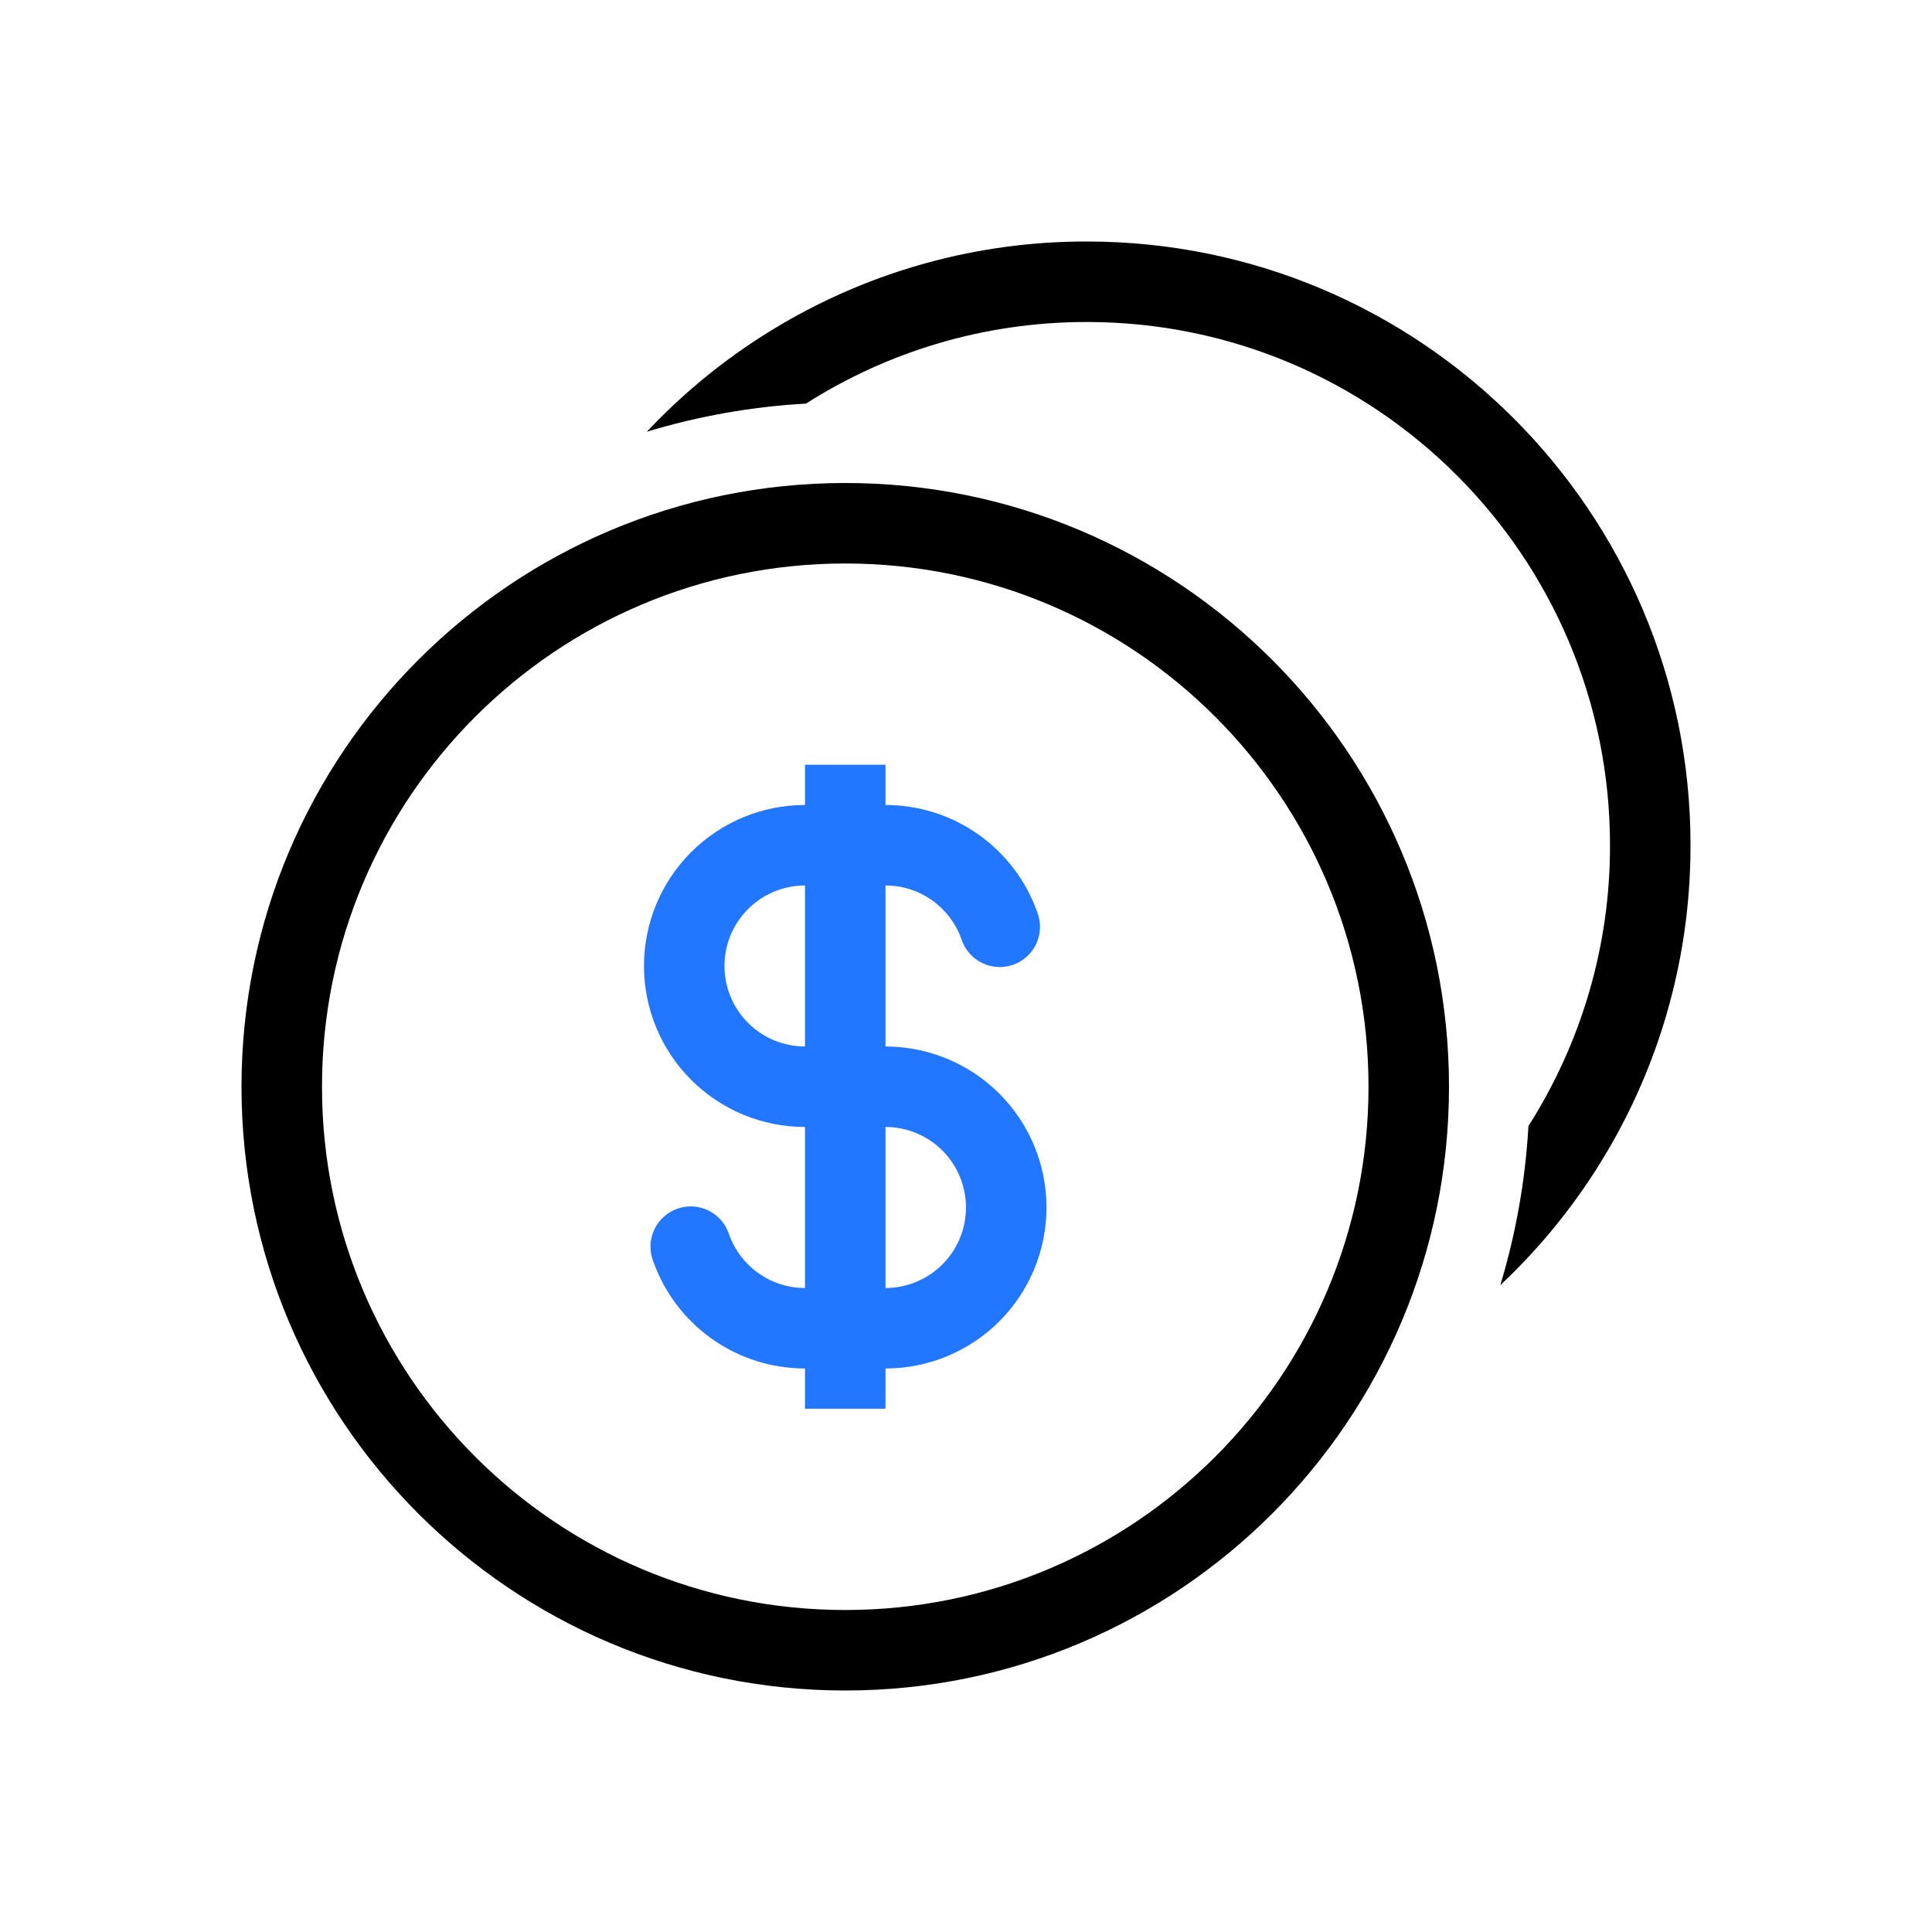
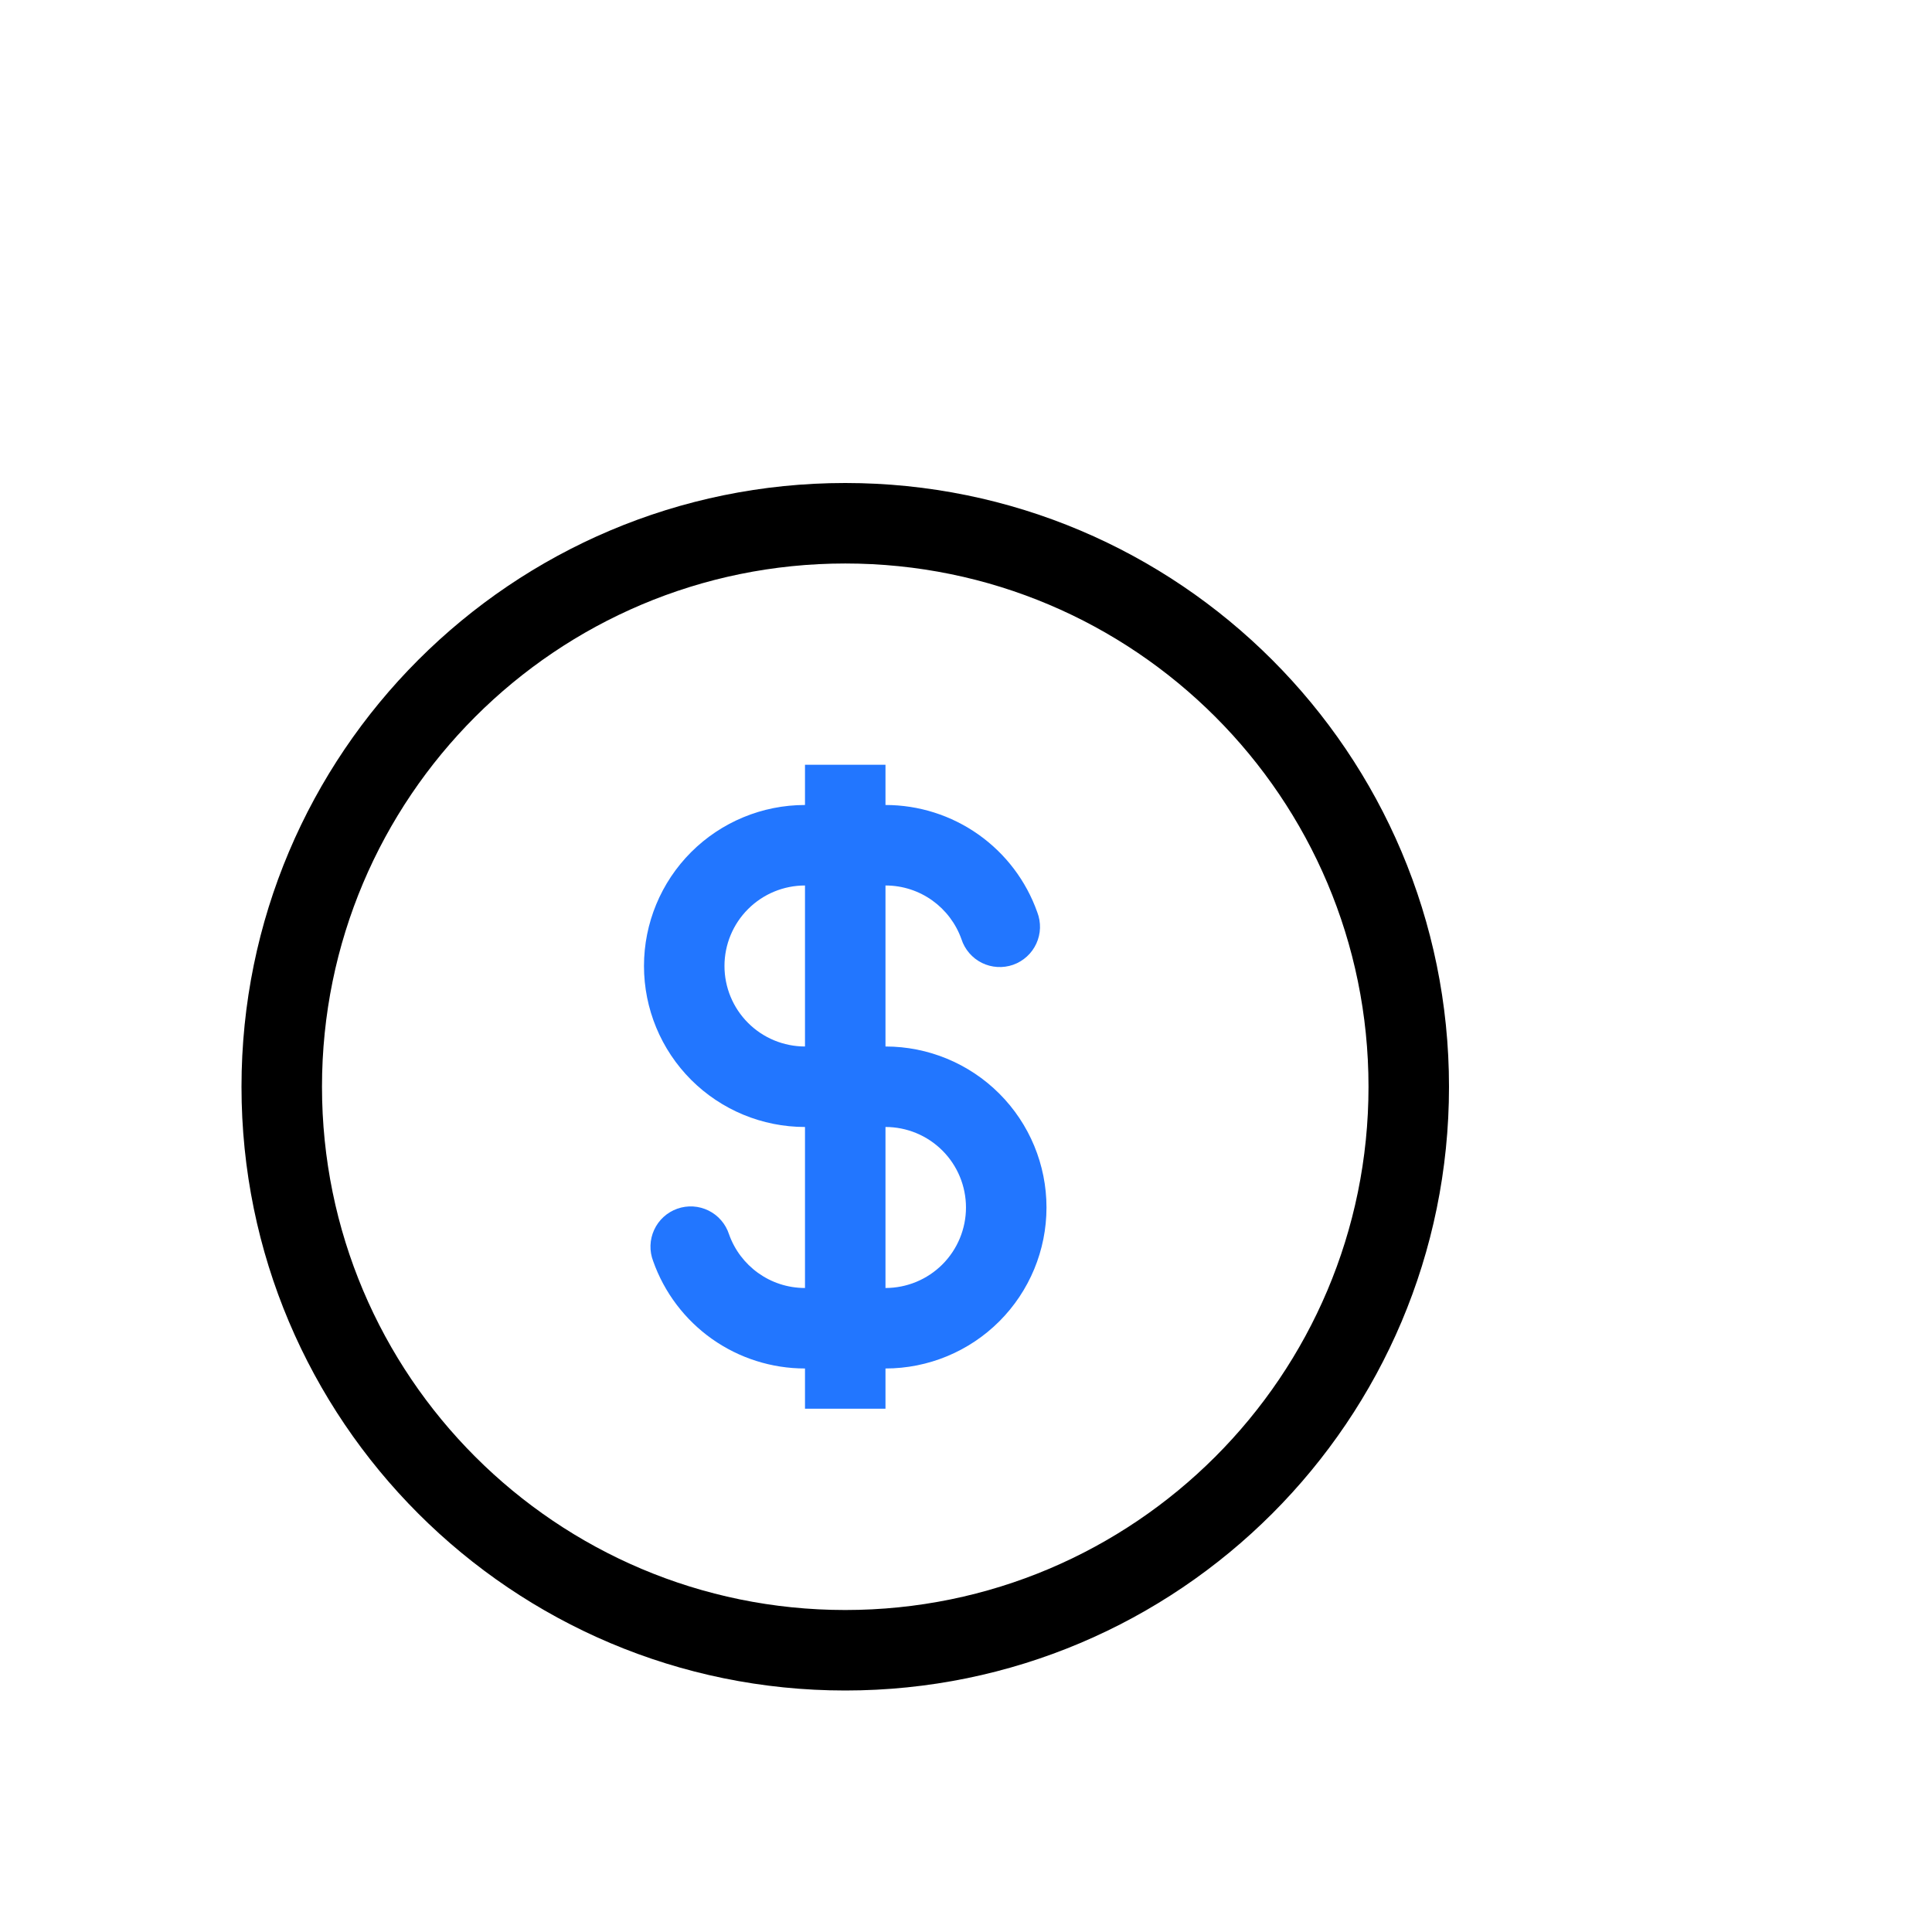
<svg xmlns="http://www.w3.org/2000/svg" width="77" height="77" viewBox="0 0 77 77" fill="none">
-   <path d="M60.916 44.877C63.046 41.534 64.175 37.651 64.167 33.688C64.167 22.17 54.831 12.833 43.313 12.833C39.195 12.833 35.356 14.027 32.124 16.085C29.973 16.206 27.844 16.582 25.781 17.205C27.348 15.537 29.145 14.101 31.117 12.941C34.788 10.777 38.971 9.633 43.233 9.625H43.313C56.602 9.625 67.376 20.399 67.376 33.688C67.376 33.904 67.373 34.119 67.368 34.334L67.365 34.411C67.251 38.453 66.114 42.401 64.06 45.884C62.9 47.856 61.464 49.653 59.796 51.219C60.407 49.193 60.792 47.069 60.916 44.877Z" fill="black" />
  <path fill-rule="evenodd" clip-rule="evenodd" d="M41.342 36.361C40.9 35.11 40.08 34.026 38.996 33.26C37.913 32.494 36.618 32.083 35.291 32.083V30.479H32.083V32.083C30.381 32.083 28.749 32.759 27.545 33.962C26.342 35.165 25.666 36.797 25.666 38.499C25.666 40.201 26.342 41.833 27.545 43.037C28.749 44.24 30.381 44.916 32.083 44.916V51.333C30.687 51.333 29.498 50.442 29.056 49.194C28.99 48.99 28.884 48.801 28.744 48.639C28.604 48.476 28.433 48.343 28.241 48.248C28.048 48.153 27.839 48.097 27.625 48.084C27.411 48.071 27.196 48.102 26.994 48.173C26.792 48.245 26.606 48.356 26.448 48.5C26.289 48.645 26.161 48.82 26.072 49.015C25.982 49.209 25.932 49.42 25.925 49.635C25.918 49.849 25.955 50.063 26.032 50.263C26.474 51.514 27.294 52.597 28.377 53.364C29.461 54.13 30.756 54.541 32.083 54.541V56.145H35.291V54.541C36.993 54.541 38.625 53.865 39.828 52.662C41.032 51.458 41.708 49.826 41.708 48.124C41.708 46.422 41.032 44.79 39.828 43.587C38.625 42.384 36.993 41.708 35.291 41.708V35.291C36.687 35.291 37.875 36.181 38.318 37.429C38.384 37.634 38.49 37.822 38.63 37.985C38.77 38.148 38.941 38.28 39.133 38.376C39.325 38.471 39.535 38.526 39.749 38.539C39.963 38.552 40.177 38.522 40.38 38.451C40.582 38.379 40.768 38.268 40.926 38.123C41.085 37.979 41.212 37.804 41.302 37.609C41.392 37.414 41.442 37.203 41.449 36.989C41.455 36.775 41.419 36.561 41.342 36.361ZM32.083 35.291C31.232 35.291 30.416 35.629 29.814 36.231C29.212 36.832 28.874 37.648 28.874 38.499C28.874 39.35 29.212 40.166 29.814 40.768C30.416 41.37 31.232 41.708 32.083 41.708V35.291ZM35.291 51.333C36.142 51.333 36.958 50.995 37.56 50.393C38.161 49.791 38.499 48.975 38.499 48.124C38.499 47.273 38.161 46.457 37.56 45.856C36.958 45.254 36.142 44.916 35.291 44.916V51.333Z" fill="#2276FF" />
  <path fill-rule="evenodd" clip-rule="evenodd" d="M57.75 43.312C57.75 56.601 46.976 67.375 33.688 67.375C20.399 67.375 9.625 56.601 9.625 43.312C9.625 30.024 20.399 19.25 33.688 19.25C46.976 19.25 57.75 30.024 57.75 43.312ZM54.542 43.312C54.542 54.83 45.205 64.167 33.688 64.167C22.17 64.167 12.833 54.83 12.833 43.312C12.833 31.795 22.17 22.458 33.688 22.458C45.205 22.458 54.542 31.795 54.542 43.312Z" fill="black" />
</svg>